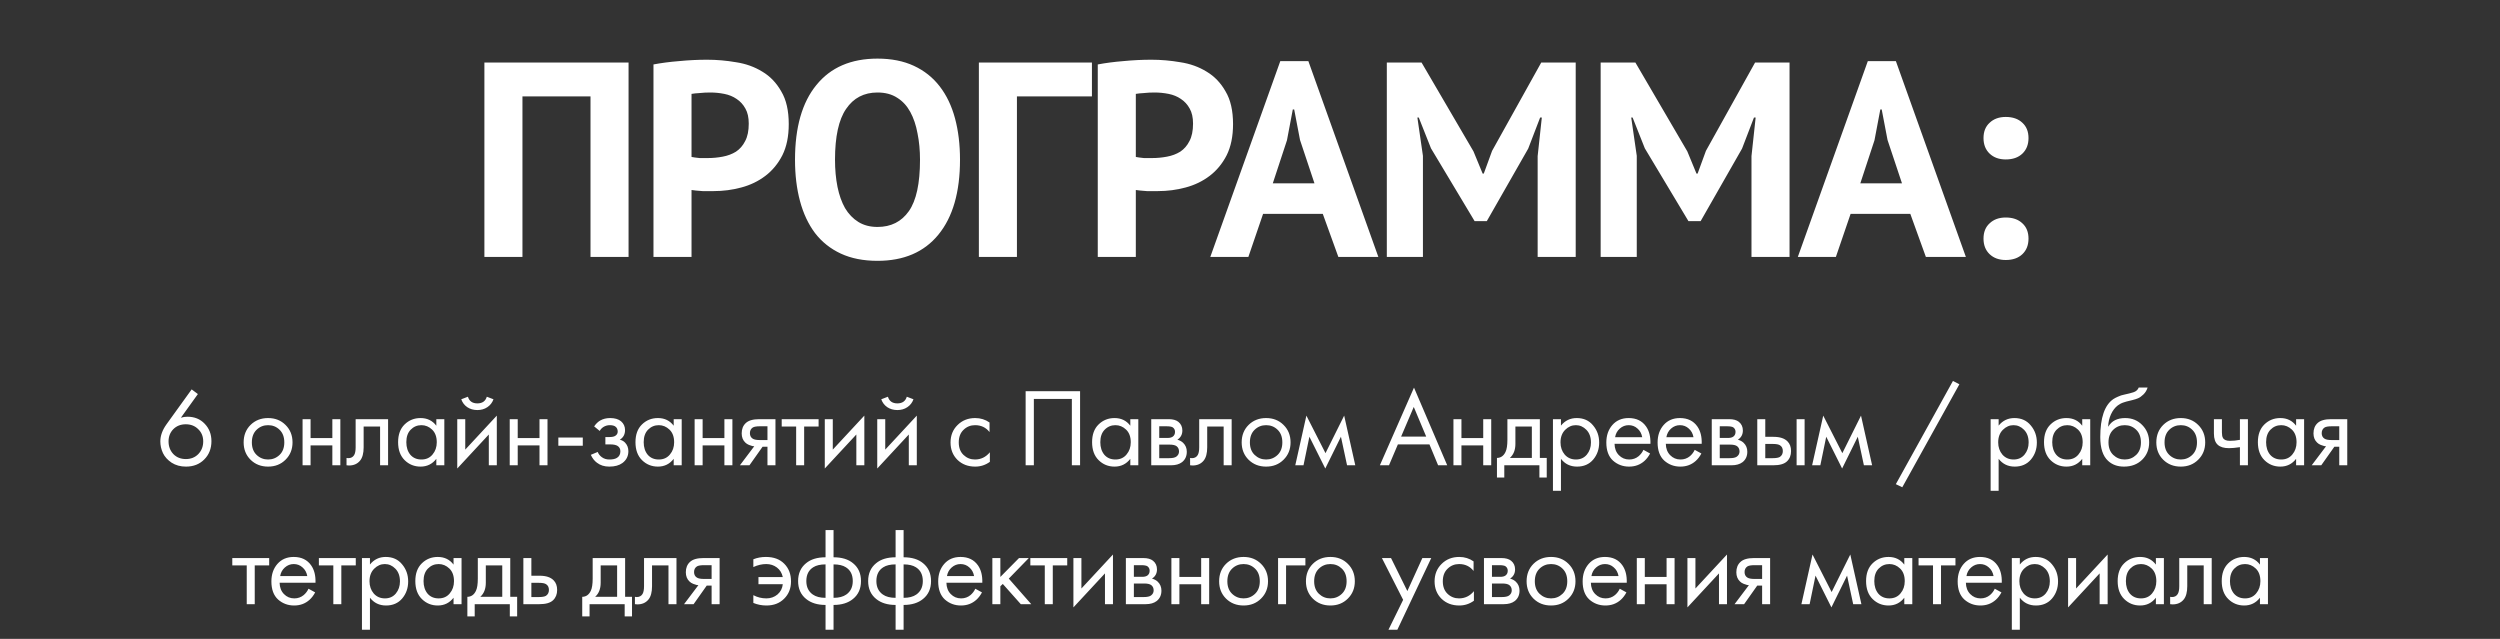
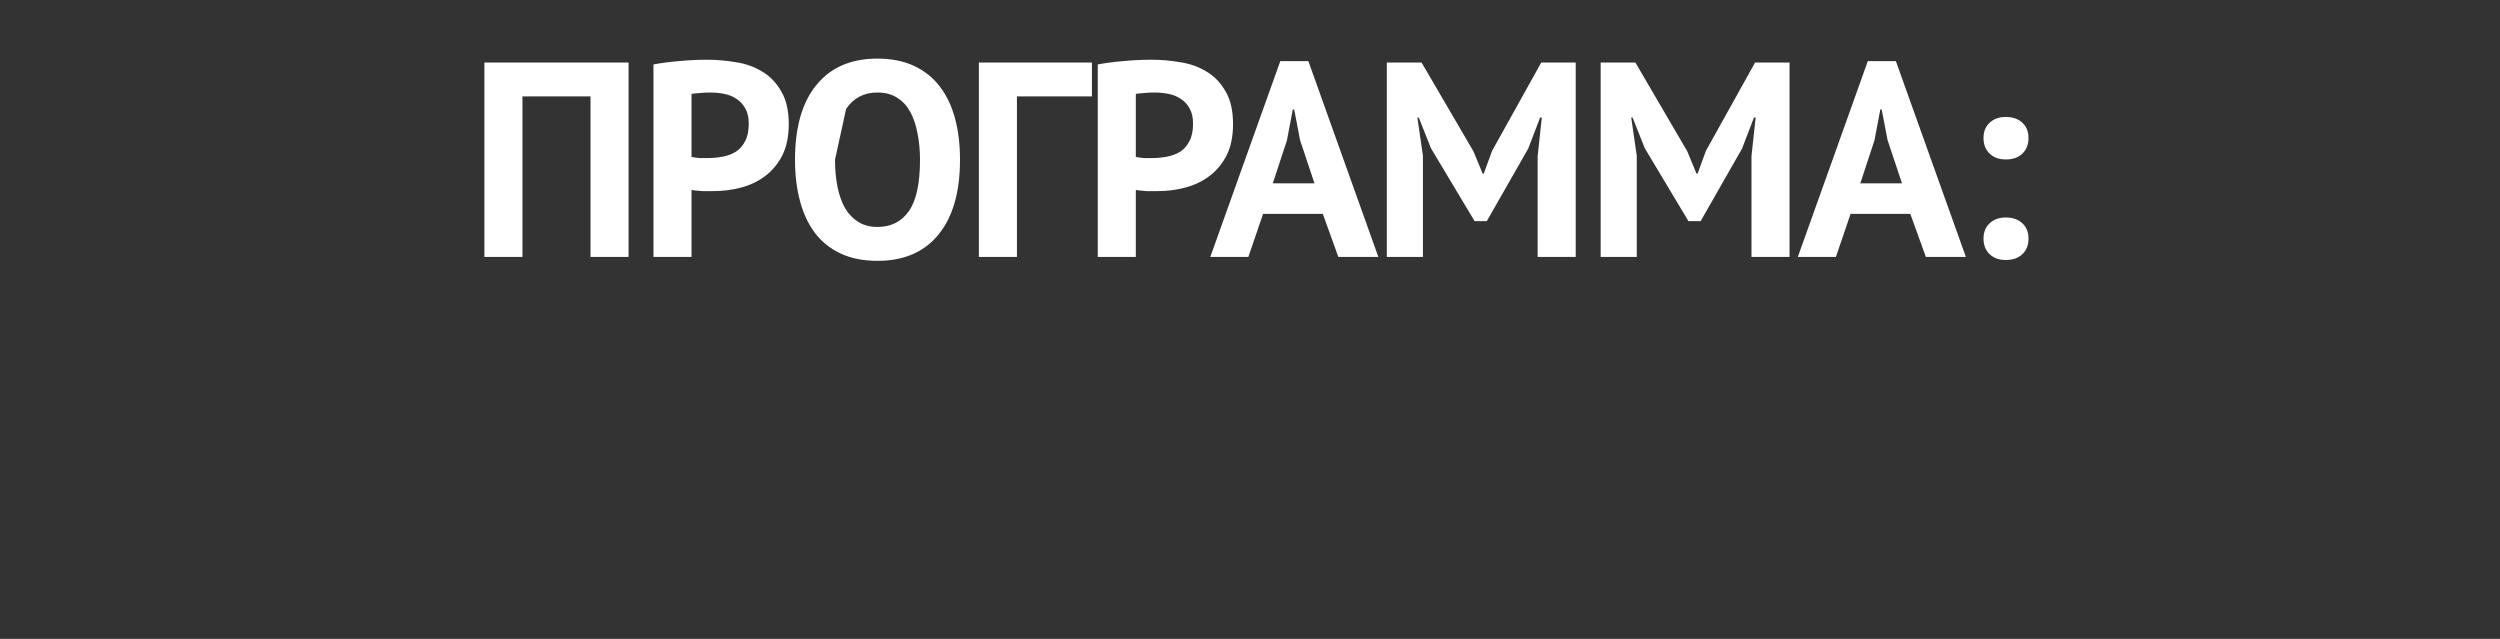
<svg xmlns="http://www.w3.org/2000/svg" width="360" height="92" viewBox="0 0 360 92" fill="none">
  <rect x="0" y="0" width="360" height="92" fill="#333333" stroke="none" />
-   <path d="M85.033 13.88H75.233V37H69.753V9H90.513V37H85.033V13.88ZM94.1 9.28C95.22 9.067 96.447 8.907 97.78 8.8C99.14 8.667 100.487 8.6 101.82 8.6C103.207 8.6 104.593 8.72 105.98 8.96C107.393 9.173 108.66 9.627 109.78 10.32C110.9 10.987 111.807 11.933 112.5 13.16C113.22 14.36 113.58 15.933 113.58 17.88C113.58 19.64 113.273 21.133 112.66 22.36C112.047 23.56 111.233 24.547 110.22 25.32C109.207 26.093 108.047 26.653 106.74 27C105.46 27.347 104.127 27.52 102.74 27.52C102.607 27.52 102.393 27.52 102.1 27.52C101.807 27.52 101.5 27.52 101.18 27.52C100.86 27.493 100.54 27.467 100.22 27.44C99.927 27.413 99.713 27.387 99.58 27.36V37H94.1V9.28ZM102.26 13.32C101.727 13.32 101.22 13.347 100.74 13.4C100.26 13.427 99.873 13.467 99.58 13.52V22.6C99.687 22.627 99.847 22.653 100.06 22.68C100.273 22.707 100.5 22.733 100.74 22.76C100.98 22.76 101.207 22.76 101.42 22.76C101.66 22.76 101.833 22.76 101.94 22.76C102.66 22.76 103.367 22.693 104.06 22.56C104.78 22.427 105.42 22.187 105.98 21.84C106.54 21.467 106.98 20.96 107.3 20.32C107.647 19.68 107.82 18.84 107.82 17.8C107.82 16.92 107.66 16.2 107.34 15.64C107.02 15.053 106.593 14.587 106.06 14.24C105.553 13.893 104.967 13.653 104.3 13.52C103.633 13.387 102.953 13.32 102.26 13.32ZM114.481 23C114.481 18.333 115.508 14.747 117.561 12.24C119.614 9.707 122.548 8.44 126.361 8.44C128.361 8.44 130.108 8.787 131.601 9.48C133.094 10.173 134.334 11.16 135.321 12.44C136.308 13.72 137.041 15.253 137.521 17.04C138.001 18.827 138.241 20.813 138.241 23C138.241 27.667 137.201 31.267 135.121 33.8C133.068 36.307 130.148 37.56 126.361 37.56C124.334 37.56 122.574 37.213 121.081 36.52C119.588 35.827 118.348 34.84 117.361 33.56C116.401 32.28 115.681 30.747 115.201 28.96C114.721 27.173 114.481 25.187 114.481 23ZM120.241 23C120.241 24.413 120.361 25.72 120.601 26.92C120.841 28.093 121.201 29.107 121.681 29.96C122.188 30.813 122.828 31.48 123.601 31.96C124.374 32.44 125.294 32.68 126.361 32.68C128.308 32.68 129.814 31.92 130.881 30.4C131.948 28.88 132.481 26.413 132.481 23C132.481 21.64 132.361 20.373 132.121 19.2C131.908 18.027 131.561 17 131.081 16.12C130.601 15.24 129.974 14.56 129.201 14.08C128.428 13.573 127.481 13.32 126.361 13.32C124.414 13.32 122.908 14.107 121.841 15.68C120.774 17.227 120.241 19.667 120.241 23ZM157.238 13.88H146.438V37H140.958V9H157.238V13.88ZM158.078 9.28C159.198 9.067 160.425 8.907 161.758 8.8C163.118 8.667 164.465 8.6 165.798 8.6C167.185 8.6 168.571 8.72 169.958 8.96C171.371 9.173 172.638 9.627 173.758 10.32C174.878 10.987 175.785 11.933 176.478 13.16C177.198 14.36 177.558 15.933 177.558 17.88C177.558 19.64 177.251 21.133 176.638 22.36C176.025 23.56 175.211 24.547 174.198 25.32C173.185 26.093 172.025 26.653 170.718 27C169.438 27.347 168.105 27.52 166.718 27.52C166.585 27.52 166.371 27.52 166.078 27.52C165.785 27.52 165.478 27.52 165.158 27.52C164.838 27.493 164.518 27.467 164.198 27.44C163.905 27.413 163.691 27.387 163.558 27.36V37H158.078V9.28ZM166.238 13.32C165.705 13.32 165.198 13.347 164.718 13.4C164.238 13.427 163.851 13.467 163.558 13.52V22.6C163.665 22.627 163.825 22.653 164.038 22.68C164.251 22.707 164.478 22.733 164.718 22.76C164.958 22.76 165.185 22.76 165.398 22.76C165.638 22.76 165.811 22.76 165.918 22.76C166.638 22.76 167.345 22.693 168.038 22.56C168.758 22.427 169.398 22.187 169.958 21.84C170.518 21.467 170.958 20.96 171.278 20.32C171.625 19.68 171.798 18.84 171.798 17.8C171.798 16.92 171.638 16.2 171.318 15.64C170.998 15.053 170.571 14.587 170.038 14.24C169.531 13.893 168.945 13.653 168.278 13.52C167.611 13.387 166.931 13.32 166.238 13.32ZM190.483 30.8H181.883L179.763 37H174.283L184.363 8.8H188.403L198.483 37H192.723L190.483 30.8ZM183.283 26.4H189.283L187.203 20.16L186.363 15.76H186.163L185.323 20.2L183.283 26.4ZM221.422 22.48L222.022 16.92H221.782L220.062 21.4L214.102 31.84H212.342L206.062 21.36L204.302 16.92H204.102L204.902 22.44V37H199.702V9H204.702L212.182 21.8L213.502 25H213.662L214.862 21.72L221.942 9H226.902V37H221.422V22.48ZM252.214 22.48L252.814 16.92H252.574L250.854 21.4L244.894 31.84H243.134L236.854 21.36L235.094 16.92H234.894L235.694 22.44V37H230.494V9H235.494L242.974 21.8L244.294 25H244.454L245.654 21.72L252.734 9H257.694V37H252.214V22.48ZM275.086 30.8H266.486L264.366 37H258.886L268.966 8.8H273.006L283.086 37H277.326L275.086 30.8ZM267.886 26.4H273.886L271.806 20.16L270.966 15.76H270.766L269.926 20.2L267.886 26.4ZM285.625 19.88C285.625 18.947 285.918 18.213 286.505 17.68C287.091 17.12 287.865 16.84 288.825 16.84C289.838 16.84 290.638 17.12 291.225 17.68C291.811 18.213 292.105 18.947 292.105 19.88C292.105 20.813 291.811 21.56 291.225 22.12C290.638 22.68 289.838 22.96 288.825 22.96C287.865 22.96 287.091 22.68 286.505 22.12C285.918 21.56 285.625 20.813 285.625 19.88ZM285.625 34.36C285.625 33.427 285.918 32.693 286.505 32.16C287.091 31.6 287.865 31.32 288.825 31.32C289.838 31.32 290.638 31.6 291.225 32.16C291.811 32.693 292.105 33.427 292.105 34.36C292.105 35.293 291.811 36.04 291.225 36.6C290.638 37.16 289.838 37.44 288.825 37.44C287.865 37.44 287.091 37.16 286.505 36.6C285.918 36.04 285.625 35.293 285.625 34.36Z" fill="white" />
-   <path d="M27.599 56.072L28.495 56.744L26.047 60.152C26.346 60.056 26.661 60.008 26.991 60.008C28.005 60.008 28.831 60.344 29.471 61.016C30.122 61.688 30.447 62.525 30.447 63.528C30.447 64.595 30.101 65.475 29.407 66.168C28.725 66.851 27.85 67.192 26.783 67.192C25.994 67.192 25.306 67.005 24.719 66.632C24.143 66.248 23.727 65.789 23.471 65.256C23.215 64.712 23.087 64.147 23.087 63.56C23.087 62.749 23.381 61.933 23.967 61.112L27.599 56.072ZM26.767 66.104C27.493 66.104 28.09 65.864 28.559 65.384C29.029 64.893 29.263 64.285 29.263 63.56C29.263 62.845 29.023 62.259 28.543 61.8C28.074 61.331 27.477 61.096 26.751 61.096C26.026 61.096 25.429 61.331 24.959 61.8C24.501 62.269 24.271 62.856 24.271 63.56C24.271 64.285 24.501 64.893 24.959 65.384C25.429 65.864 26.031 66.104 26.767 66.104ZM41.116 66.2C40.454 66.861 39.617 67.192 38.604 67.192C37.59 67.192 36.748 66.861 36.076 66.2C35.414 65.539 35.084 64.707 35.084 63.704C35.084 62.691 35.414 61.853 36.076 61.192C36.748 60.531 37.59 60.2 38.604 60.2C39.617 60.2 40.454 60.531 41.116 61.192C41.788 61.853 42.124 62.691 42.124 63.704C42.124 64.707 41.788 65.539 41.116 66.2ZM40.252 61.88C39.804 61.443 39.254 61.224 38.604 61.224C37.953 61.224 37.398 61.448 36.94 61.896C36.492 62.333 36.268 62.936 36.268 63.704C36.268 64.472 36.497 65.075 36.956 65.512C37.414 65.949 37.964 66.168 38.604 66.168C39.244 66.168 39.793 65.949 40.252 65.512C40.71 65.075 40.94 64.472 40.94 63.704C40.94 62.925 40.71 62.317 40.252 61.88ZM43.57 67V60.36H44.722V63.08H47.858V60.36H49.01V67H47.858V64.136H44.722V67H43.57ZM55.884 60.36V67H54.732V61.416H52.364V64.408C52.364 65.272 52.193 65.912 51.852 66.328C51.468 66.797 50.934 67.032 50.252 67.032C50.166 67.032 50.049 67.021 49.9 67V65.944C50.006 65.965 50.092 65.976 50.156 65.976C50.529 65.976 50.806 65.832 50.988 65.544C51.137 65.309 51.212 64.931 51.212 64.408V60.36H55.884ZM62.831 61.304V60.36H63.983V67H62.831V66.072C62.255 66.819 61.497 67.192 60.559 67.192C59.663 67.192 58.9 66.883 58.271 66.264C57.641 65.645 57.327 64.781 57.327 63.672C57.327 62.584 57.636 61.736 58.255 61.128C58.884 60.509 59.652 60.2 60.559 60.2C61.519 60.2 62.276 60.568 62.831 61.304ZM60.687 61.224C60.079 61.224 59.561 61.443 59.135 61.88C58.719 62.307 58.511 62.904 58.511 63.672C58.511 64.408 58.703 65.011 59.087 65.48C59.481 65.939 60.015 66.168 60.687 66.168C61.359 66.168 61.892 65.928 62.287 65.448C62.692 64.968 62.895 64.381 62.895 63.688C62.895 62.899 62.671 62.291 62.223 61.864C61.775 61.437 61.263 61.224 60.687 61.224ZM65.845 60.36H66.997V64.744L71.541 59.848V67H70.389V62.568L65.845 67.464V60.36ZM66.421 57.496L67.381 57.128C67.573 57.768 68.026 58.088 68.741 58.088C69.455 58.088 69.909 57.768 70.101 57.128L71.061 57.496C70.89 57.976 70.597 58.355 70.181 58.632C69.775 58.909 69.295 59.048 68.741 59.048C68.186 59.048 67.701 58.909 67.285 58.632C66.879 58.355 66.591 57.976 66.421 57.496ZM73.4 67V60.36H74.552V63.08H77.688V60.36H78.84V67H77.688V64.136H74.552V67H73.4ZM80.401 64.184V63H83.921V64.184H80.401ZM86.358 62.056L85.558 61.4C85.814 61.027 86.097 60.749 86.406 60.568C86.822 60.323 87.307 60.2 87.862 60.2C88.534 60.2 89.057 60.355 89.43 60.664C89.814 60.995 90.006 61.416 90.006 61.928C90.006 62.547 89.755 63.011 89.254 63.32C89.574 63.395 89.83 63.539 90.022 63.752C90.331 64.083 90.486 64.488 90.486 64.968C90.486 65.683 90.198 66.253 89.622 66.68C89.153 67.021 88.523 67.192 87.734 67.192C87.03 67.192 86.438 67.005 85.958 66.632C85.595 66.365 85.302 65.987 85.078 65.496L86.07 65.08C86.187 65.379 86.385 65.629 86.662 65.832C86.961 66.056 87.323 66.168 87.75 66.168C88.251 66.168 88.625 66.083 88.87 65.912C89.179 65.709 89.334 65.4 89.334 64.984C89.334 64.643 89.201 64.387 88.934 64.216C88.71 64.067 88.347 63.992 87.846 63.992H87.174V62.936H87.734C88.139 62.936 88.427 62.877 88.598 62.76C88.833 62.611 88.95 62.408 88.95 62.152C88.95 61.853 88.854 61.624 88.662 61.464C88.481 61.304 88.198 61.224 87.814 61.224C87.483 61.224 87.179 61.309 86.902 61.48C86.667 61.629 86.486 61.821 86.358 62.056ZM97.012 61.304V60.36H98.164V67H97.012V66.072C96.436 66.819 95.679 67.192 94.74 67.192C93.844 67.192 93.081 66.883 92.452 66.264C91.823 65.645 91.508 64.781 91.508 63.672C91.508 62.584 91.817 61.736 92.436 61.128C93.065 60.509 93.833 60.2 94.74 60.2C95.7 60.2 96.457 60.568 97.012 61.304ZM94.868 61.224C94.26 61.224 93.743 61.443 93.316 61.88C92.9 62.307 92.692 62.904 92.692 63.672C92.692 64.408 92.884 65.011 93.268 65.48C93.663 65.939 94.196 66.168 94.868 66.168C95.54 66.168 96.073 65.928 96.468 65.448C96.873 64.968 97.076 64.381 97.076 63.688C97.076 62.899 96.852 62.291 96.404 61.864C95.956 61.437 95.444 61.224 94.868 61.224ZM100.026 67V60.36H101.178V63.08H104.314V60.36H105.466V67H104.314V64.136H101.178V67H100.026ZM106.547 67L108.611 64.264C108.547 64.264 108.457 64.253 108.339 64.232C108.233 64.211 108.073 64.157 107.859 64.072C107.646 63.987 107.47 63.875 107.331 63.736C106.979 63.405 106.803 62.963 106.803 62.408C106.803 61.779 107.001 61.283 107.395 60.92C107.79 60.547 108.441 60.36 109.347 60.36H111.667V67H110.515V64.328H109.811L107.923 67H106.547ZM110.515 63.368V61.384H109.443C108.942 61.384 108.595 61.443 108.403 61.56C108.126 61.741 107.987 62.013 107.987 62.376C107.987 62.739 108.126 63.005 108.403 63.176C108.606 63.304 108.947 63.368 109.427 63.368H110.515ZM117.878 61.416H115.798V67H114.646V61.416H112.566V60.36H117.878V61.416ZM118.769 60.36H119.921V64.744L124.465 59.848V67H123.313V62.568L118.769 67.464V60.36ZM126.324 60.36H127.476V64.744L132.02 59.848V67H130.868V62.568L126.324 67.464V60.36ZM126.9 57.496L127.86 57.128C128.052 57.768 128.505 58.088 129.22 58.088C129.935 58.088 130.388 57.768 130.58 57.128L131.54 57.496C131.369 57.976 131.076 58.355 130.66 58.632C130.255 58.909 129.775 59.048 129.22 59.048C128.665 59.048 128.18 58.909 127.764 58.632C127.359 58.355 127.071 57.976 126.9 57.496ZM142.493 60.84V62.216C141.971 61.555 141.277 61.224 140.413 61.224C139.763 61.224 139.208 61.448 138.749 61.896C138.291 62.333 138.061 62.936 138.061 63.704C138.061 64.472 138.291 65.075 138.749 65.512C139.208 65.949 139.757 66.168 140.397 66.168C141.251 66.168 141.965 65.821 142.541 65.128V66.504C141.912 66.963 141.208 67.192 140.429 67.192C139.395 67.192 138.541 66.867 137.869 66.216C137.208 65.555 136.877 64.723 136.877 63.72C136.877 62.707 137.213 61.869 137.885 61.208C138.557 60.536 139.405 60.2 140.429 60.2C141.197 60.2 141.885 60.413 142.493 60.84ZM147.691 56.328H155.531V67H154.347V57.448H148.875V67H147.691V56.328ZM162.765 61.304V60.36H163.917V67H162.765V66.072C162.189 66.819 161.432 67.192 160.493 67.192C159.597 67.192 158.834 66.883 158.205 66.264C157.576 65.645 157.261 64.781 157.261 63.672C157.261 62.584 157.57 61.736 158.189 61.128C158.818 60.509 159.586 60.2 160.493 60.2C161.453 60.2 162.21 60.568 162.765 61.304ZM160.621 61.224C160.013 61.224 159.496 61.443 159.069 61.88C158.653 62.307 158.445 62.904 158.445 63.672C158.445 64.408 158.637 65.011 159.021 65.48C159.416 65.939 159.949 66.168 160.621 66.168C161.293 66.168 161.826 65.928 162.221 65.448C162.626 64.968 162.829 64.381 162.829 63.688C162.829 62.899 162.605 62.291 162.157 61.864C161.709 61.437 161.197 61.224 160.621 61.224ZM165.779 60.36H168.291C168.899 60.36 169.363 60.488 169.683 60.744C170.067 61.053 170.259 61.469 170.259 61.992C170.259 62.568 170.019 63.011 169.539 63.32C169.87 63.405 170.147 63.555 170.371 63.768C170.723 64.109 170.899 64.536 170.899 65.048C170.899 65.688 170.67 66.189 170.211 66.552C169.816 66.851 169.294 67 168.643 67H165.779V60.36ZM166.931 63.064H168.147C168.456 63.064 168.702 63 168.883 62.872C169.096 62.712 169.203 62.483 169.203 62.184C169.203 61.917 169.096 61.704 168.883 61.544C168.723 61.437 168.414 61.384 167.955 61.384H166.931V63.064ZM166.931 65.976H168.355C168.846 65.976 169.192 65.901 169.395 65.752C169.651 65.56 169.779 65.315 169.779 65.016C169.779 64.696 169.667 64.445 169.443 64.264C169.24 64.104 168.894 64.024 168.403 64.024H166.931V65.976ZM177.358 60.36V67H176.206V61.416H173.838V64.408C173.838 65.272 173.667 65.912 173.326 66.328C172.942 66.797 172.409 67.032 171.726 67.032C171.641 67.032 171.523 67.021 171.374 67V65.944C171.481 65.965 171.566 65.976 171.63 65.976C172.003 65.976 172.281 65.832 172.462 65.544C172.611 65.309 172.686 64.931 172.686 64.408V60.36H177.358ZM184.833 66.2C184.172 66.861 183.334 67.192 182.321 67.192C181.308 67.192 180.465 66.861 179.793 66.2C179.132 65.539 178.801 64.707 178.801 63.704C178.801 62.691 179.132 61.853 179.793 61.192C180.465 60.531 181.308 60.2 182.321 60.2C183.334 60.2 184.172 60.531 184.833 61.192C185.505 61.853 185.841 62.691 185.841 63.704C185.841 64.707 185.505 65.539 184.833 66.2ZM183.969 61.88C183.521 61.443 182.972 61.224 182.321 61.224C181.67 61.224 181.116 61.448 180.657 61.896C180.209 62.333 179.985 62.936 179.985 63.704C179.985 64.472 180.214 65.075 180.673 65.512C181.132 65.949 181.681 66.168 182.321 66.168C182.961 66.168 183.51 65.949 183.969 65.512C184.428 65.075 184.657 64.472 184.657 63.704C184.657 62.925 184.428 62.317 183.969 61.88ZM186.52 67L188.12 59.848L190.872 65.256L193.56 59.848L195.16 67H193.976L193.096 62.888L190.84 67.464L188.552 62.888L187.704 67H186.52ZM207.087 67L205.839 63.992H201.295L200.015 67H198.703L203.615 55.816L208.399 67H207.087ZM201.759 62.872H205.375L203.583 58.6L201.759 62.872ZM209.296 67V60.36H210.448V63.08H213.584V60.36H214.736V67H213.584V64.136H210.448V67H209.296ZM217.066 60.36H221.738V65.944H222.73V68.76H221.674V67H216.618V68.76H215.562V65.944C216.116 65.933 216.527 65.645 216.794 65.08C216.975 64.707 217.066 64.12 217.066 63.32V60.36ZM220.586 65.944V61.416H218.218V63.912C218.218 64.797 217.951 65.475 217.418 65.944H220.586ZM224.777 66.072V70.68H223.625V60.36H224.777V61.288C225.364 60.563 226.121 60.2 227.049 60.2C228.041 60.2 228.825 60.552 229.401 61.256C229.988 61.949 230.281 62.771 230.281 63.72C230.281 64.68 229.993 65.501 229.417 66.184C228.841 66.856 228.068 67.192 227.097 67.192C226.127 67.192 225.353 66.819 224.777 66.072ZM226.937 66.168C227.588 66.168 228.111 65.933 228.505 65.464C228.9 64.984 229.097 64.403 229.097 63.72C229.097 62.952 228.879 62.344 228.441 61.896C228.004 61.448 227.497 61.224 226.921 61.224C226.345 61.224 225.833 61.448 225.385 61.896C224.937 62.344 224.713 62.947 224.713 63.704C224.713 64.397 224.916 64.984 225.321 65.464C225.737 65.933 226.276 66.168 226.937 66.168ZM236.655 64.776L237.615 65.304C237.391 65.731 237.119 66.088 236.799 66.376C236.191 66.92 235.455 67.192 234.591 67.192C233.695 67.192 232.922 66.904 232.271 66.328C231.631 65.741 231.311 64.872 231.311 63.72C231.311 62.707 231.599 61.869 232.175 61.208C232.762 60.536 233.546 60.2 234.527 60.2C235.636 60.2 236.474 60.605 237.039 61.416C237.487 62.056 237.695 62.888 237.663 63.912H232.495C232.506 64.584 232.714 65.128 233.119 65.544C233.524 65.96 234.02 66.168 234.607 66.168C235.13 66.168 235.583 66.008 235.967 65.688C236.266 65.432 236.495 65.128 236.655 64.776ZM232.575 62.952H236.479C236.383 62.429 236.154 62.013 235.791 61.704C235.439 61.384 235.018 61.224 234.527 61.224C234.047 61.224 233.62 61.389 233.247 61.72C232.884 62.04 232.66 62.451 232.575 62.952ZM244.038 64.776L244.998 65.304C244.774 65.731 244.502 66.088 244.182 66.376C243.574 66.92 242.838 67.192 241.974 67.192C241.078 67.192 240.305 66.904 239.654 66.328C239.014 65.741 238.694 64.872 238.694 63.72C238.694 62.707 238.982 61.869 239.558 61.208C240.145 60.536 240.929 60.2 241.91 60.2C243.02 60.2 243.857 60.605 244.422 61.416C244.87 62.056 245.078 62.888 245.046 63.912H239.878C239.889 64.584 240.097 65.128 240.502 65.544C240.908 65.96 241.404 66.168 241.99 66.168C242.513 66.168 242.966 66.008 243.35 65.688C243.649 65.432 243.878 65.128 244.038 64.776ZM239.958 62.952H243.862C243.766 62.429 243.537 62.013 243.174 61.704C242.822 61.384 242.401 61.224 241.91 61.224C241.43 61.224 241.004 61.389 240.63 61.72C240.268 62.04 240.044 62.451 239.958 62.952ZM246.493 60.36H249.005C249.613 60.36 250.077 60.488 250.397 60.744C250.781 61.053 250.973 61.469 250.973 61.992C250.973 62.568 250.733 63.011 250.253 63.32C250.584 63.405 250.861 63.555 251.085 63.768C251.437 64.109 251.613 64.536 251.613 65.048C251.613 65.688 251.384 66.189 250.925 66.552C250.531 66.851 250.008 67 249.357 67H246.493V60.36ZM247.645 63.064H248.861C249.171 63.064 249.416 63 249.597 62.872C249.811 62.712 249.917 62.483 249.917 62.184C249.917 61.917 249.811 61.704 249.597 61.544C249.437 61.437 249.128 61.384 248.669 61.384H247.645V63.064ZM247.645 65.976H249.069C249.56 65.976 249.907 65.901 250.109 65.752C250.365 65.56 250.493 65.315 250.493 65.016C250.493 64.696 250.381 64.445 250.157 64.264C249.955 64.104 249.608 64.024 249.117 64.024H247.645V65.976ZM253.048 67V60.36H254.2V62.904H255.384C256.302 62.904 256.974 63.123 257.4 63.56C257.742 63.901 257.912 64.365 257.912 64.952C257.912 65.571 257.715 66.067 257.32 66.44C256.926 66.813 256.275 67 255.368 67H253.048ZM254.2 65.976H255.272C255.752 65.976 256.094 65.917 256.296 65.8C256.584 65.608 256.728 65.325 256.728 64.952C256.728 64.568 256.59 64.291 256.312 64.12C256.12 63.992 255.779 63.928 255.288 63.928H254.2V65.976ZM258.712 67V60.36H259.864V67H258.712ZM260.945 67L262.545 59.848L265.297 65.256L267.985 59.848L269.585 67H268.401L267.521 62.888L265.265 67.464L262.977 62.888L262.129 67H260.945ZM273 69.72L281.224 54.856L282.152 55.336L273.928 70.168L273 69.72ZM287.803 66.072V70.68H286.651V60.36H287.803V61.288C288.39 60.563 289.147 60.2 290.075 60.2C291.067 60.2 291.851 60.552 292.427 61.256C293.014 61.949 293.307 62.771 293.307 63.72C293.307 64.68 293.019 65.501 292.443 66.184C291.867 66.856 291.094 67.192 290.123 67.192C289.153 67.192 288.379 66.819 287.803 66.072ZM289.963 66.168C290.614 66.168 291.137 65.933 291.531 65.464C291.926 64.984 292.123 64.403 292.123 63.72C292.123 62.952 291.905 62.344 291.467 61.896C291.03 61.448 290.523 61.224 289.947 61.224C289.371 61.224 288.859 61.448 288.411 61.896C287.963 62.344 287.739 62.947 287.739 63.704C287.739 64.397 287.942 64.984 288.347 65.464C288.763 65.933 289.302 66.168 289.963 66.168ZM299.841 61.304V60.36H300.993V67H299.841V66.072C299.265 66.819 298.508 67.192 297.569 67.192C296.673 67.192 295.911 66.883 295.281 66.264C294.652 65.645 294.337 64.781 294.337 63.672C294.337 62.584 294.647 61.736 295.265 61.128C295.895 60.509 296.663 60.2 297.569 60.2C298.529 60.2 299.287 60.568 299.841 61.304ZM297.697 61.224C297.089 61.224 296.572 61.443 296.145 61.88C295.729 62.307 295.521 62.904 295.521 63.672C295.521 64.408 295.713 65.011 296.097 65.48C296.492 65.939 297.025 66.168 297.697 66.168C298.369 66.168 298.903 65.928 299.297 65.448C299.703 64.968 299.905 64.381 299.905 63.688C299.905 62.899 299.681 62.291 299.233 61.864C298.785 61.437 298.273 61.224 297.697 61.224ZM307.975 55.8H309.255C309.138 56.195 308.935 56.531 308.647 56.808C308.37 57.075 308.114 57.256 307.879 57.352C307.655 57.448 307.389 57.533 307.079 57.608C307.026 57.619 306.898 57.651 306.695 57.704C306.493 57.747 306.338 57.784 306.231 57.816C306.125 57.848 305.986 57.891 305.815 57.944C305.645 57.997 305.49 58.061 305.351 58.136C305.213 58.211 305.085 58.291 304.967 58.376C304.562 58.685 304.231 59.117 303.975 59.672C303.73 60.216 303.597 60.797 303.575 61.416H303.607C304.087 60.605 304.893 60.2 306.023 60.2C307.015 60.2 307.837 60.536 308.487 61.208C309.149 61.88 309.479 62.712 309.479 63.704C309.479 64.707 309.143 65.539 308.471 66.2C307.799 66.861 306.925 67.192 305.847 67.192C304.919 67.192 304.157 66.915 303.559 66.36C302.813 65.677 302.439 64.536 302.439 62.936C302.439 60.152 303.069 58.328 304.327 57.464C304.423 57.4 304.525 57.341 304.631 57.288C304.738 57.224 304.85 57.171 304.967 57.128C305.095 57.075 305.202 57.032 305.287 57C305.373 56.957 305.49 56.92 305.639 56.888C305.799 56.845 305.906 56.819 305.959 56.808C306.023 56.787 306.141 56.76 306.311 56.728C306.493 56.685 306.605 56.659 306.647 56.648C307.074 56.552 307.383 56.44 307.575 56.312C307.767 56.173 307.901 56.003 307.975 55.8ZM307.607 61.88C307.159 61.443 306.61 61.224 305.959 61.224C305.309 61.224 304.754 61.448 304.295 61.896C303.847 62.333 303.623 62.936 303.623 63.704C303.623 64.472 303.853 65.075 304.311 65.512C304.77 65.949 305.319 66.168 305.959 66.168C306.599 66.168 307.149 65.949 307.607 65.512C308.066 65.075 308.295 64.472 308.295 63.704C308.295 62.925 308.066 62.317 307.607 61.88ZM316.542 66.2C315.88 66.861 315.043 67.192 314.03 67.192C313.016 67.192 312.174 66.861 311.502 66.2C310.84 65.539 310.51 64.707 310.51 63.704C310.51 62.691 310.84 61.853 311.502 61.192C312.174 60.531 313.016 60.2 314.03 60.2C315.043 60.2 315.88 60.531 316.542 61.192C317.214 61.853 317.55 62.691 317.55 63.704C317.55 64.707 317.214 65.539 316.542 66.2ZM315.678 61.88C315.23 61.443 314.68 61.224 314.03 61.224C313.379 61.224 312.824 61.448 312.366 61.896C311.918 62.333 311.694 62.936 311.694 63.704C311.694 64.472 311.923 65.075 312.382 65.512C312.84 65.949 313.39 66.168 314.03 66.168C314.67 66.168 315.219 65.949 315.678 65.512C316.136 65.075 316.366 64.472 316.366 63.704C316.366 62.925 316.136 62.317 315.678 61.88ZM322.548 67V64.392C321.919 64.488 321.396 64.536 320.98 64.536C320.255 64.536 319.716 64.376 319.364 64.056C318.991 63.725 318.804 63.181 318.804 62.424V60.36H319.956V62.264C319.956 62.627 320.004 62.888 320.1 63.048C320.25 63.336 320.586 63.48 321.108 63.48C321.578 63.48 322.058 63.432 322.548 63.336V60.36H323.7V67H322.548ZM330.639 61.304V60.36H331.791V67H330.639V66.072C330.063 66.819 329.306 67.192 328.367 67.192C327.471 67.192 326.709 66.883 326.079 66.264C325.45 65.645 325.135 64.781 325.135 63.672C325.135 62.584 325.445 61.736 326.063 61.128C326.693 60.509 327.461 60.2 328.367 60.2C329.327 60.2 330.085 60.568 330.639 61.304ZM328.495 61.224C327.887 61.224 327.37 61.443 326.943 61.88C326.527 62.307 326.319 62.904 326.319 63.672C326.319 64.408 326.511 65.011 326.895 65.48C327.29 65.939 327.823 66.168 328.495 66.168C329.167 66.168 329.701 65.928 330.095 65.448C330.501 64.968 330.703 64.381 330.703 63.688C330.703 62.899 330.479 62.291 330.031 61.864C329.583 61.437 329.071 61.224 328.495 61.224ZM332.885 67L334.949 64.264C334.885 64.264 334.795 64.253 334.677 64.232C334.571 64.211 334.411 64.157 334.197 64.072C333.984 63.987 333.808 63.875 333.669 63.736C333.317 63.405 333.141 62.963 333.141 62.408C333.141 61.779 333.339 61.283 333.733 60.92C334.128 60.547 334.779 60.36 335.685 60.36H338.005V67H336.853V64.328H336.149L334.261 67H332.885ZM336.853 63.368V61.384H335.781C335.28 61.384 334.933 61.443 334.741 61.56C334.464 61.741 334.325 62.013 334.325 62.376C334.325 62.739 334.464 63.005 334.741 63.176C334.944 63.304 335.285 63.368 335.765 63.368H336.853ZM38.762 81.416H36.682V87H35.53V81.416H33.45V80.36H38.762V81.416ZM44.424 84.776L45.384 85.304C45.16 85.731 44.888 86.088 44.568 86.376C43.96 86.92 43.224 87.192 42.36 87.192C41.464 87.192 40.691 86.904 40.04 86.328C39.4 85.741 39.08 84.872 39.08 83.72C39.08 82.707 39.368 81.869 39.944 81.208C40.531 80.536 41.315 80.2 42.296 80.2C43.405 80.2 44.242 80.605 44.808 81.416C45.256 82.056 45.464 82.888 45.432 83.912H40.264C40.275 84.584 40.483 85.128 40.888 85.544C41.293 85.96 41.789 86.168 42.376 86.168C42.898 86.168 43.352 86.008 43.736 85.688C44.035 85.432 44.264 85.128 44.424 84.776ZM40.344 82.952H44.248C44.152 82.429 43.922 82.013 43.56 81.704C43.208 81.384 42.786 81.224 42.296 81.224C41.816 81.224 41.389 81.389 41.016 81.72C40.653 82.04 40.429 82.451 40.344 82.952ZM51.231 81.416H49.151V87H47.999V81.416H45.919V80.36H51.231V81.416ZM53.273 86.072V90.68H52.121V80.36H53.273V81.288C53.86 80.563 54.617 80.2 55.545 80.2C56.537 80.2 57.321 80.552 57.897 81.256C58.484 81.949 58.777 82.771 58.777 83.72C58.777 84.68 58.489 85.501 57.913 86.184C57.337 86.856 56.564 87.192 55.593 87.192C54.623 87.192 53.849 86.819 53.273 86.072ZM55.433 86.168C56.084 86.168 56.607 85.933 57.001 85.464C57.396 84.984 57.593 84.403 57.593 83.72C57.593 82.952 57.375 82.344 56.937 81.896C56.5 81.448 55.993 81.224 55.417 81.224C54.841 81.224 54.329 81.448 53.881 81.896C53.433 82.344 53.209 82.947 53.209 83.704C53.209 84.397 53.412 84.984 53.817 85.464C54.233 85.933 54.772 86.168 55.433 86.168ZM65.311 81.304V80.36H66.463V87H65.311V86.072C64.735 86.819 63.978 87.192 63.039 87.192C62.143 87.192 61.381 86.883 60.751 86.264C60.122 85.645 59.807 84.781 59.807 83.672C59.807 82.584 60.117 81.736 60.735 81.128C61.365 80.509 62.133 80.2 63.039 80.2C63.999 80.2 64.757 80.568 65.311 81.304ZM63.167 81.224C62.559 81.224 62.042 81.443 61.615 81.88C61.199 82.307 60.991 82.904 60.991 83.672C60.991 84.408 61.183 85.011 61.567 85.48C61.962 85.939 62.495 86.168 63.167 86.168C63.839 86.168 64.373 85.928 64.767 85.448C65.173 84.968 65.375 84.381 65.375 83.688C65.375 82.899 65.151 82.291 64.703 81.864C64.255 81.437 63.743 81.224 63.167 81.224ZM68.805 80.36H73.477V85.944H74.469V88.76H73.413V87H68.357V88.76H67.301V85.944C67.856 85.933 68.266 85.645 68.533 85.08C68.715 84.707 68.805 84.12 68.805 83.32V80.36ZM72.325 85.944V81.416H69.957V83.912C69.957 84.797 69.691 85.475 69.157 85.944H72.325ZM75.365 87V80.36H76.517V82.904H77.701C78.618 82.904 79.29 83.123 79.717 83.56C80.058 83.901 80.229 84.365 80.229 84.952C80.229 85.571 80.031 86.067 79.637 86.44C79.242 86.813 78.591 87 77.685 87H75.365ZM76.517 85.976H77.589C78.069 85.976 78.41 85.917 78.613 85.8C78.901 85.608 79.045 85.325 79.045 84.952C79.045 84.568 78.906 84.291 78.629 84.12C78.437 83.992 78.095 83.928 77.605 83.928H76.517V85.976ZM85.345 80.36H90.017V85.944H91.009V88.76H89.953V87H84.897V88.76H83.841V85.944C84.396 85.933 84.806 85.645 85.073 85.08C85.254 84.707 85.345 84.12 85.345 83.32V80.36ZM88.865 85.944V81.416H86.497V83.912C86.497 84.797 86.231 85.475 85.697 85.944H88.865ZM97.413 80.36V87H96.261V81.416H93.893V84.408C93.893 85.272 93.722 85.912 93.381 86.328C92.997 86.797 92.464 87.032 91.781 87.032C91.696 87.032 91.578 87.021 91.429 87V85.944C91.536 85.965 91.621 85.976 91.685 85.976C92.058 85.976 92.336 85.832 92.517 85.544C92.666 85.309 92.741 84.931 92.741 84.408V80.36H97.413ZM98.504 87L100.568 84.264C100.504 84.264 100.413 84.253 100.296 84.232C100.189 84.211 100.029 84.157 99.816 84.072C99.603 83.987 99.427 83.875 99.288 83.736C98.936 83.405 98.76 82.963 98.76 82.408C98.76 81.779 98.957 81.283 99.352 80.92C99.747 80.547 100.397 80.36 101.304 80.36H103.624V87H102.472V84.328H101.768L99.88 87H98.504ZM102.472 83.368V81.384H101.4C100.899 81.384 100.552 81.443 100.36 81.56C100.083 81.741 99.944 82.013 99.944 82.376C99.944 82.739 100.083 83.005 100.36 83.176C100.563 83.304 100.904 83.368 101.384 83.368H102.472ZM108.482 81.656V80.536C109.036 80.312 109.639 80.2 110.29 80.2C111.41 80.2 112.29 80.525 112.93 81.176C113.58 81.827 113.906 82.675 113.906 83.72C113.906 84.733 113.575 85.565 112.914 86.216C112.263 86.867 111.415 87.192 110.37 87.192C109.708 87.192 109.079 87.069 108.482 86.824V85.704C109.068 86.013 109.692 86.168 110.354 86.168C110.972 86.168 111.506 85.981 111.954 85.608C112.402 85.224 112.658 84.728 112.722 84.12H109.218V83.096H112.722C112.594 82.509 112.311 82.051 111.874 81.72C111.436 81.389 110.924 81.224 110.338 81.224C109.719 81.224 109.1 81.368 108.482 81.656ZM118.879 90.68V87.112C117.717 87.112 116.783 86.824 116.079 86.248C115.311 85.629 114.927 84.771 114.927 83.672C114.927 82.584 115.306 81.731 116.063 81.112C116.746 80.536 117.685 80.248 118.879 80.248V76.328H120.031V80.248C121.226 80.248 122.165 80.536 122.847 81.112C123.605 81.731 123.983 82.584 123.983 83.672C123.983 84.771 123.599 85.629 122.831 86.248C122.127 86.824 121.194 87.112 120.031 87.112V90.68H118.879ZM118.879 86.088V81.272C118.122 81.272 117.53 81.411 117.103 81.688C116.442 82.104 116.111 82.765 116.111 83.672C116.111 84.525 116.421 85.171 117.039 85.608C117.487 85.928 118.101 86.088 118.879 86.088ZM120.031 81.272V86.088C120.81 86.088 121.423 85.928 121.871 85.608C122.49 85.171 122.799 84.525 122.799 83.672C122.799 82.765 122.469 82.104 121.807 81.688C121.381 81.411 120.789 81.272 120.031 81.272ZM128.966 90.68V87.112C127.803 87.112 126.87 86.824 126.166 86.248C125.398 85.629 125.014 84.771 125.014 83.672C125.014 82.584 125.392 81.731 126.15 81.112C126.832 80.536 127.771 80.248 128.966 80.248V76.328H130.118V80.248C131.312 80.248 132.251 80.536 132.934 81.112C133.691 81.731 134.07 82.584 134.07 83.672C134.07 84.771 133.686 85.629 132.918 86.248C132.214 86.824 131.28 87.112 130.118 87.112V90.68H128.966ZM128.966 86.088V81.272C128.208 81.272 127.616 81.411 127.19 81.688C126.528 82.104 126.198 82.765 126.198 83.672C126.198 84.525 126.507 85.171 127.126 85.608C127.574 85.928 128.187 86.088 128.966 86.088ZM130.118 81.272V86.088C130.896 86.088 131.51 85.928 131.958 85.608C132.576 85.171 132.886 84.525 132.886 83.672C132.886 82.765 132.555 82.104 131.894 81.688C131.467 81.411 130.875 81.272 130.118 81.272ZM140.444 84.776L141.404 85.304C141.18 85.731 140.908 86.088 140.588 86.376C139.98 86.92 139.244 87.192 138.38 87.192C137.484 87.192 136.71 86.904 136.06 86.328C135.42 85.741 135.1 84.872 135.1 83.72C135.1 82.707 135.388 81.869 135.964 81.208C136.55 80.536 137.334 80.2 138.316 80.2C139.425 80.2 140.262 80.605 140.828 81.416C141.276 82.056 141.484 82.888 141.452 83.912H136.284C136.294 84.584 136.502 85.128 136.908 85.544C137.313 85.96 137.809 86.168 138.396 86.168C138.918 86.168 139.372 86.008 139.756 85.688C140.054 85.432 140.284 85.128 140.444 84.776ZM136.364 82.952H140.268C140.172 82.429 139.942 82.013 139.58 81.704C139.228 81.384 138.806 81.224 138.316 81.224C137.836 81.224 137.409 81.389 137.036 81.72C136.673 82.04 136.449 82.451 136.364 82.952ZM142.899 80.36H144.051V83.08L146.739 80.36H148.147L145.267 83.32L148.499 87H146.995L144.403 84.088L144.051 84.424V87H142.899V80.36ZM153.681 81.416H151.601V87H150.449V81.416H148.369V80.36H153.681V81.416ZM154.571 80.36H155.723V84.744L160.267 79.848V87H159.115V82.568L154.571 87.464V80.36ZM162.126 80.36H164.638C165.246 80.36 165.71 80.488 166.03 80.744C166.414 81.053 166.606 81.469 166.606 81.992C166.606 82.568 166.366 83.011 165.886 83.32C166.217 83.405 166.494 83.555 166.718 83.768C167.07 84.109 167.246 84.536 167.246 85.048C167.246 85.688 167.017 86.189 166.558 86.552C166.164 86.851 165.641 87 164.99 87H162.126V80.36ZM163.278 83.064H164.494C164.804 83.064 165.049 83 165.23 82.872C165.444 82.712 165.55 82.483 165.55 82.184C165.55 81.917 165.444 81.704 165.23 81.544C165.07 81.437 164.761 81.384 164.302 81.384H163.278V83.064ZM163.278 85.976H164.702C165.193 85.976 165.54 85.901 165.742 85.752C165.998 85.56 166.126 85.315 166.126 85.016C166.126 84.696 166.014 84.445 165.79 84.264C165.588 84.104 165.241 84.024 164.75 84.024H163.278V85.976ZM168.681 87V80.36H169.833V83.08H172.969V80.36H174.121V87H172.969V84.136H169.833V87H168.681ZM181.587 86.2C180.925 86.861 180.088 87.192 179.075 87.192C178.061 87.192 177.219 86.861 176.547 86.2C175.885 85.539 175.555 84.707 175.555 83.704C175.555 82.691 175.885 81.853 176.547 81.192C177.219 80.531 178.061 80.2 179.075 80.2C180.088 80.2 180.925 80.531 181.587 81.192C182.259 81.853 182.595 82.691 182.595 83.704C182.595 84.707 182.259 85.539 181.587 86.2ZM180.723 81.88C180.275 81.443 179.725 81.224 179.075 81.224C178.424 81.224 177.869 81.448 177.411 81.896C176.963 82.333 176.739 82.936 176.739 83.704C176.739 84.472 176.968 85.075 177.427 85.512C177.885 85.949 178.435 86.168 179.075 86.168C179.715 86.168 180.264 85.949 180.723 85.512C181.181 85.075 181.411 84.472 181.411 83.704C181.411 82.925 181.181 82.317 180.723 81.88ZM184.041 87V80.36H187.977V81.416H185.193V87H184.041ZM194.087 86.2C193.426 86.861 192.589 87.192 191.575 87.192C190.562 87.192 189.719 86.861 189.047 86.2C188.386 85.539 188.055 84.707 188.055 83.704C188.055 82.691 188.386 81.853 189.047 81.192C189.719 80.531 190.562 80.2 191.575 80.2C192.589 80.2 193.426 80.531 194.087 81.192C194.759 81.853 195.095 82.691 195.095 83.704C195.095 84.707 194.759 85.539 194.087 86.2ZM193.223 81.88C192.775 81.443 192.226 81.224 191.575 81.224C190.925 81.224 190.37 81.448 189.911 81.896C189.463 82.333 189.239 82.936 189.239 83.704C189.239 84.472 189.469 85.075 189.927 85.512C190.386 85.949 190.935 86.168 191.575 86.168C192.215 86.168 192.765 85.949 193.223 85.512C193.682 85.075 193.911 84.472 193.911 83.704C193.911 82.925 193.682 82.317 193.223 81.88ZM199.94 90.68L202.052 86.376L198.996 80.36H200.308L202.66 85.112L204.82 80.36H206.1L201.22 90.68H199.94ZM212.196 80.84V82.216C211.673 81.555 210.98 81.224 210.116 81.224C209.465 81.224 208.91 81.448 208.452 81.896C207.993 82.333 207.764 82.936 207.764 83.704C207.764 84.472 207.993 85.075 208.452 85.512C208.91 85.949 209.46 86.168 210.1 86.168C210.953 86.168 211.668 85.821 212.244 85.128V86.504C211.614 86.963 210.91 87.192 210.132 87.192C209.097 87.192 208.244 86.867 207.572 86.216C206.91 85.555 206.58 84.723 206.58 83.72C206.58 82.707 206.916 81.869 207.588 81.208C208.26 80.536 209.108 80.2 210.132 80.2C210.9 80.2 211.588 80.413 212.196 80.84ZM213.691 80.36H216.203C216.811 80.36 217.275 80.488 217.595 80.744C217.979 81.053 218.171 81.469 218.171 81.992C218.171 82.568 217.931 83.011 217.451 83.32C217.782 83.405 218.059 83.555 218.283 83.768C218.635 84.109 218.811 84.536 218.811 85.048C218.811 85.688 218.582 86.189 218.123 86.552C217.729 86.851 217.206 87 216.555 87H213.691V80.36ZM214.843 83.064H216.059C216.369 83.064 216.614 83 216.795 82.872C217.009 82.712 217.115 82.483 217.115 82.184C217.115 81.917 217.009 81.704 216.795 81.544C216.635 81.437 216.326 81.384 215.867 81.384H214.843V83.064ZM214.843 85.976H216.267C216.758 85.976 217.105 85.901 217.307 85.752C217.563 85.56 217.691 85.315 217.691 85.016C217.691 84.696 217.579 84.445 217.355 84.264C217.153 84.104 216.806 84.024 216.315 84.024H214.843V85.976ZM225.862 86.2C225.201 86.861 224.364 87.192 223.35 87.192C222.337 87.192 221.494 86.861 220.822 86.2C220.161 85.539 219.83 84.707 219.83 83.704C219.83 82.691 220.161 81.853 220.822 81.192C221.494 80.531 222.337 80.2 223.35 80.2C224.364 80.2 225.201 80.531 225.862 81.192C226.534 81.853 226.87 82.691 226.87 83.704C226.87 84.707 226.534 85.539 225.862 86.2ZM224.998 81.88C224.55 81.443 224.001 81.224 223.35 81.224C222.7 81.224 222.145 81.448 221.686 81.896C221.238 82.333 221.014 82.936 221.014 83.704C221.014 84.472 221.244 85.075 221.702 85.512C222.161 85.949 222.71 86.168 223.35 86.168C223.99 86.168 224.54 85.949 224.998 85.512C225.457 85.075 225.686 84.472 225.686 83.704C225.686 82.925 225.457 82.317 224.998 81.88ZM233.245 84.776L234.205 85.304C233.981 85.731 233.709 86.088 233.389 86.376C232.781 86.92 232.045 87.192 231.181 87.192C230.285 87.192 229.512 86.904 228.861 86.328C228.221 85.741 227.901 84.872 227.901 83.72C227.901 82.707 228.189 81.869 228.765 81.208C229.352 80.536 230.136 80.2 231.117 80.2C232.226 80.2 233.064 80.605 233.629 81.416C234.077 82.056 234.285 82.888 234.253 83.912H229.085C229.096 84.584 229.304 85.128 229.709 85.544C230.114 85.96 230.61 86.168 231.197 86.168C231.72 86.168 232.173 86.008 232.557 85.688C232.856 85.432 233.085 85.128 233.245 84.776ZM229.165 82.952H233.069C232.973 82.429 232.744 82.013 232.381 81.704C232.029 81.384 231.608 81.224 231.117 81.224C230.637 81.224 230.21 81.389 229.837 81.72C229.474 82.04 229.25 82.451 229.165 82.952ZM235.7 87V80.36H236.852V83.08H239.988V80.36H241.14V87H239.988V84.136H236.852V87H235.7ZM242.99 80.36H244.142V84.744L248.686 79.848V87H247.534V82.568L242.99 87.464V80.36ZM249.777 87L251.841 84.264C251.777 84.264 251.686 84.253 251.569 84.232C251.462 84.211 251.302 84.157 251.089 84.072C250.875 83.987 250.699 83.875 250.561 83.736C250.209 83.405 250.033 82.963 250.033 82.408C250.033 81.779 250.23 81.283 250.625 80.92C251.019 80.547 251.67 80.36 252.577 80.36H254.897V87H253.745V84.328H253.041L251.153 87H249.777ZM253.745 83.368V81.384H252.673C252.171 81.384 251.825 81.443 251.633 81.56C251.355 81.741 251.217 82.013 251.217 82.376C251.217 82.739 251.355 83.005 251.633 83.176C251.835 83.304 252.177 83.368 252.657 83.368H253.745ZM259.402 87L261.002 79.848L263.754 85.256L266.442 79.848L268.042 87H266.858L265.978 82.888L263.722 87.464L261.434 82.888L260.586 87H259.402ZM274.219 81.304V80.36H275.371V87H274.219V86.072C273.643 86.819 272.886 87.192 271.947 87.192C271.051 87.192 270.289 86.883 269.659 86.264C269.03 85.645 268.715 84.781 268.715 83.672C268.715 82.584 269.025 81.736 269.643 81.128C270.273 80.509 271.041 80.2 271.947 80.2C272.907 80.2 273.665 80.568 274.219 81.304ZM272.075 81.224C271.467 81.224 270.95 81.443 270.523 81.88C270.107 82.307 269.899 82.904 269.899 83.672C269.899 84.408 270.091 85.011 270.475 85.48C270.87 85.939 271.403 86.168 272.075 86.168C272.747 86.168 273.281 85.928 273.675 85.448C274.081 84.968 274.283 84.381 274.283 83.688C274.283 82.899 274.059 82.291 273.611 81.864C273.163 81.437 272.651 81.224 272.075 81.224ZM281.585 81.416H279.505V87H278.353V81.416H276.273V80.36H281.585V81.416ZM287.248 84.776L288.208 85.304C287.984 85.731 287.712 86.088 287.392 86.376C286.784 86.92 286.048 87.192 285.184 87.192C284.288 87.192 283.514 86.904 282.864 86.328C282.224 85.741 281.904 84.872 281.904 83.72C281.904 82.707 282.192 81.869 282.768 81.208C283.354 80.536 284.138 80.2 285.12 80.2C286.229 80.2 287.066 80.605 287.632 81.416C288.08 82.056 288.288 82.888 288.256 83.912H283.088C283.098 84.584 283.306 85.128 283.712 85.544C284.117 85.96 284.613 86.168 285.2 86.168C285.722 86.168 286.176 86.008 286.56 85.688C286.858 85.432 287.088 85.128 287.248 84.776ZM283.168 82.952H287.072C286.976 82.429 286.746 82.013 286.384 81.704C286.032 81.384 285.61 81.224 285.12 81.224C284.64 81.224 284.213 81.389 283.84 81.72C283.477 82.04 283.253 82.451 283.168 82.952ZM290.855 86.072V90.68H289.703V80.36H290.855V81.288C291.441 80.563 292.199 80.2 293.127 80.2C294.119 80.2 294.903 80.552 295.479 81.256C296.065 81.949 296.359 82.771 296.359 83.72C296.359 84.68 296.071 85.501 295.495 86.184C294.919 86.856 294.145 87.192 293.175 87.192C292.204 87.192 291.431 86.819 290.855 86.072ZM293.015 86.168C293.665 86.168 294.188 85.933 294.583 85.464C294.977 84.984 295.175 84.403 295.175 83.72C295.175 82.952 294.956 82.344 294.519 81.896C294.081 81.448 293.575 81.224 292.999 81.224C292.423 81.224 291.911 81.448 291.463 81.896C291.015 82.344 290.791 82.947 290.791 83.704C290.791 84.397 290.993 84.984 291.399 85.464C291.815 85.933 292.353 86.168 293.015 86.168ZM297.805 80.36H298.957V84.744L303.501 79.848V87H302.349V82.568L297.805 87.464V80.36ZM310.448 81.304V80.36H311.6V87H310.448V86.072C309.872 86.819 309.114 87.192 308.176 87.192C307.28 87.192 306.517 86.883 305.888 86.264C305.258 85.645 304.944 84.781 304.944 83.672C304.944 82.584 305.253 81.736 305.872 81.128C306.501 80.509 307.269 80.2 308.176 80.2C309.136 80.2 309.893 80.568 310.448 81.304ZM308.304 81.224C307.696 81.224 307.178 81.443 306.752 81.88C306.336 82.307 306.128 82.904 306.128 83.672C306.128 84.408 306.32 85.011 306.704 85.48C307.098 85.939 307.632 86.168 308.304 86.168C308.976 86.168 309.509 85.928 309.904 85.448C310.309 84.968 310.512 84.381 310.512 83.688C310.512 82.899 310.288 82.291 309.84 81.864C309.392 81.437 308.88 81.224 308.304 81.224ZM318.485 80.36V87H317.333V81.416H314.965V84.408C314.965 85.272 314.795 85.912 314.453 86.328C314.069 86.797 313.536 87.032 312.853 87.032C312.768 87.032 312.651 87.021 312.501 87V85.944C312.608 85.965 312.693 85.976 312.757 85.976C313.131 85.976 313.408 85.832 313.589 85.544C313.739 85.309 313.813 84.931 313.813 84.408V80.36H318.485ZM325.433 81.304V80.36H326.585V87H325.433V86.072C324.857 86.819 324.099 87.192 323.161 87.192C322.265 87.192 321.502 86.883 320.873 86.264C320.243 85.645 319.929 84.781 319.929 83.672C319.929 82.584 320.238 81.736 320.857 81.128C321.486 80.509 322.254 80.2 323.161 80.2C324.121 80.2 324.878 80.568 325.433 81.304ZM323.289 81.224C322.681 81.224 322.163 81.443 321.737 81.88C321.321 82.307 321.113 82.904 321.113 83.672C321.113 84.408 321.305 85.011 321.689 85.48C322.083 85.939 322.617 86.168 323.289 86.168C323.961 86.168 324.494 85.928 324.889 85.448C325.294 84.968 325.497 84.381 325.497 83.688C325.497 82.899 325.273 82.291 324.825 81.864C324.377 81.437 323.865 81.224 323.289 81.224Z" fill="white" />
+   <path d="M85.033 13.88H75.233V37H69.753V9H90.513V37H85.033V13.88ZM94.1 9.28C95.22 9.067 96.447 8.907 97.78 8.8C99.14 8.667 100.487 8.6 101.82 8.6C103.207 8.6 104.593 8.72 105.98 8.96C107.393 9.173 108.66 9.627 109.78 10.32C110.9 10.987 111.807 11.933 112.5 13.16C113.22 14.36 113.58 15.933 113.58 17.88C113.58 19.64 113.273 21.133 112.66 22.36C112.047 23.56 111.233 24.547 110.22 25.32C109.207 26.093 108.047 26.653 106.74 27C105.46 27.347 104.127 27.52 102.74 27.52C102.607 27.52 102.393 27.52 102.1 27.52C101.807 27.52 101.5 27.52 101.18 27.52C100.86 27.493 100.54 27.467 100.22 27.44C99.927 27.413 99.713 27.387 99.58 27.36V37H94.1V9.28ZM102.26 13.32C101.727 13.32 101.22 13.347 100.74 13.4C100.26 13.427 99.873 13.467 99.58 13.52V22.6C99.687 22.627 99.847 22.653 100.06 22.68C100.273 22.707 100.5 22.733 100.74 22.76C100.98 22.76 101.207 22.76 101.42 22.76C101.66 22.76 101.833 22.76 101.94 22.76C102.66 22.76 103.367 22.693 104.06 22.56C104.78 22.427 105.42 22.187 105.98 21.84C106.54 21.467 106.98 20.96 107.3 20.32C107.647 19.68 107.82 18.84 107.82 17.8C107.82 16.92 107.66 16.2 107.34 15.64C107.02 15.053 106.593 14.587 106.06 14.24C105.553 13.893 104.967 13.653 104.3 13.52C103.633 13.387 102.953 13.32 102.26 13.32ZM114.481 23C114.481 18.333 115.508 14.747 117.561 12.24C119.614 9.707 122.548 8.44 126.361 8.44C128.361 8.44 130.108 8.787 131.601 9.48C133.094 10.173 134.334 11.16 135.321 12.44C136.308 13.72 137.041 15.253 137.521 17.04C138.001 18.827 138.241 20.813 138.241 23C138.241 27.667 137.201 31.267 135.121 33.8C133.068 36.307 130.148 37.56 126.361 37.56C124.334 37.56 122.574 37.213 121.081 36.52C119.588 35.827 118.348 34.84 117.361 33.56C116.401 32.28 115.681 30.747 115.201 28.96C114.721 27.173 114.481 25.187 114.481 23ZM120.241 23C120.241 24.413 120.361 25.72 120.601 26.92C120.841 28.093 121.201 29.107 121.681 29.96C122.188 30.813 122.828 31.48 123.601 31.96C124.374 32.44 125.294 32.68 126.361 32.68C128.308 32.68 129.814 31.92 130.881 30.4C131.948 28.88 132.481 26.413 132.481 23C132.481 21.64 132.361 20.373 132.121 19.2C131.908 18.027 131.561 17 131.081 16.12C130.601 15.24 129.974 14.56 129.201 14.08C128.428 13.573 127.481 13.32 126.361 13.32C124.414 13.32 122.908 14.107 121.841 15.68ZM157.238 13.88H146.438V37H140.958V9H157.238V13.88ZM158.078 9.28C159.198 9.067 160.425 8.907 161.758 8.8C163.118 8.667 164.465 8.6 165.798 8.6C167.185 8.6 168.571 8.72 169.958 8.96C171.371 9.173 172.638 9.627 173.758 10.32C174.878 10.987 175.785 11.933 176.478 13.16C177.198 14.36 177.558 15.933 177.558 17.88C177.558 19.64 177.251 21.133 176.638 22.36C176.025 23.56 175.211 24.547 174.198 25.32C173.185 26.093 172.025 26.653 170.718 27C169.438 27.347 168.105 27.52 166.718 27.52C166.585 27.52 166.371 27.52 166.078 27.52C165.785 27.52 165.478 27.52 165.158 27.52C164.838 27.493 164.518 27.467 164.198 27.44C163.905 27.413 163.691 27.387 163.558 27.36V37H158.078V9.28ZM166.238 13.32C165.705 13.32 165.198 13.347 164.718 13.4C164.238 13.427 163.851 13.467 163.558 13.52V22.6C163.665 22.627 163.825 22.653 164.038 22.68C164.251 22.707 164.478 22.733 164.718 22.76C164.958 22.76 165.185 22.76 165.398 22.76C165.638 22.76 165.811 22.76 165.918 22.76C166.638 22.76 167.345 22.693 168.038 22.56C168.758 22.427 169.398 22.187 169.958 21.84C170.518 21.467 170.958 20.96 171.278 20.32C171.625 19.68 171.798 18.84 171.798 17.8C171.798 16.92 171.638 16.2 171.318 15.64C170.998 15.053 170.571 14.587 170.038 14.24C169.531 13.893 168.945 13.653 168.278 13.52C167.611 13.387 166.931 13.32 166.238 13.32ZM190.483 30.8H181.883L179.763 37H174.283L184.363 8.8H188.403L198.483 37H192.723L190.483 30.8ZM183.283 26.4H189.283L187.203 20.16L186.363 15.76H186.163L185.323 20.2L183.283 26.4ZM221.422 22.48L222.022 16.92H221.782L220.062 21.4L214.102 31.84H212.342L206.062 21.36L204.302 16.92H204.102L204.902 22.44V37H199.702V9H204.702L212.182 21.8L213.502 25H213.662L214.862 21.72L221.942 9H226.902V37H221.422V22.48ZM252.214 22.48L252.814 16.92H252.574L250.854 21.4L244.894 31.84H243.134L236.854 21.36L235.094 16.92H234.894L235.694 22.44V37H230.494V9H235.494L242.974 21.8L244.294 25H244.454L245.654 21.72L252.734 9H257.694V37H252.214V22.48ZM275.086 30.8H266.486L264.366 37H258.886L268.966 8.8H273.006L283.086 37H277.326L275.086 30.8ZM267.886 26.4H273.886L271.806 20.16L270.966 15.76H270.766L269.926 20.2L267.886 26.4ZM285.625 19.88C285.625 18.947 285.918 18.213 286.505 17.68C287.091 17.12 287.865 16.84 288.825 16.84C289.838 16.84 290.638 17.12 291.225 17.68C291.811 18.213 292.105 18.947 292.105 19.88C292.105 20.813 291.811 21.56 291.225 22.12C290.638 22.68 289.838 22.96 288.825 22.96C287.865 22.96 287.091 22.68 286.505 22.12C285.918 21.56 285.625 20.813 285.625 19.88ZM285.625 34.36C285.625 33.427 285.918 32.693 286.505 32.16C287.091 31.6 287.865 31.32 288.825 31.32C289.838 31.32 290.638 31.6 291.225 32.16C291.811 32.693 292.105 33.427 292.105 34.36C292.105 35.293 291.811 36.04 291.225 36.6C290.638 37.16 289.838 37.44 288.825 37.44C287.865 37.44 287.091 37.16 286.505 36.6C285.918 36.04 285.625 35.293 285.625 34.36Z" fill="white" />
</svg>